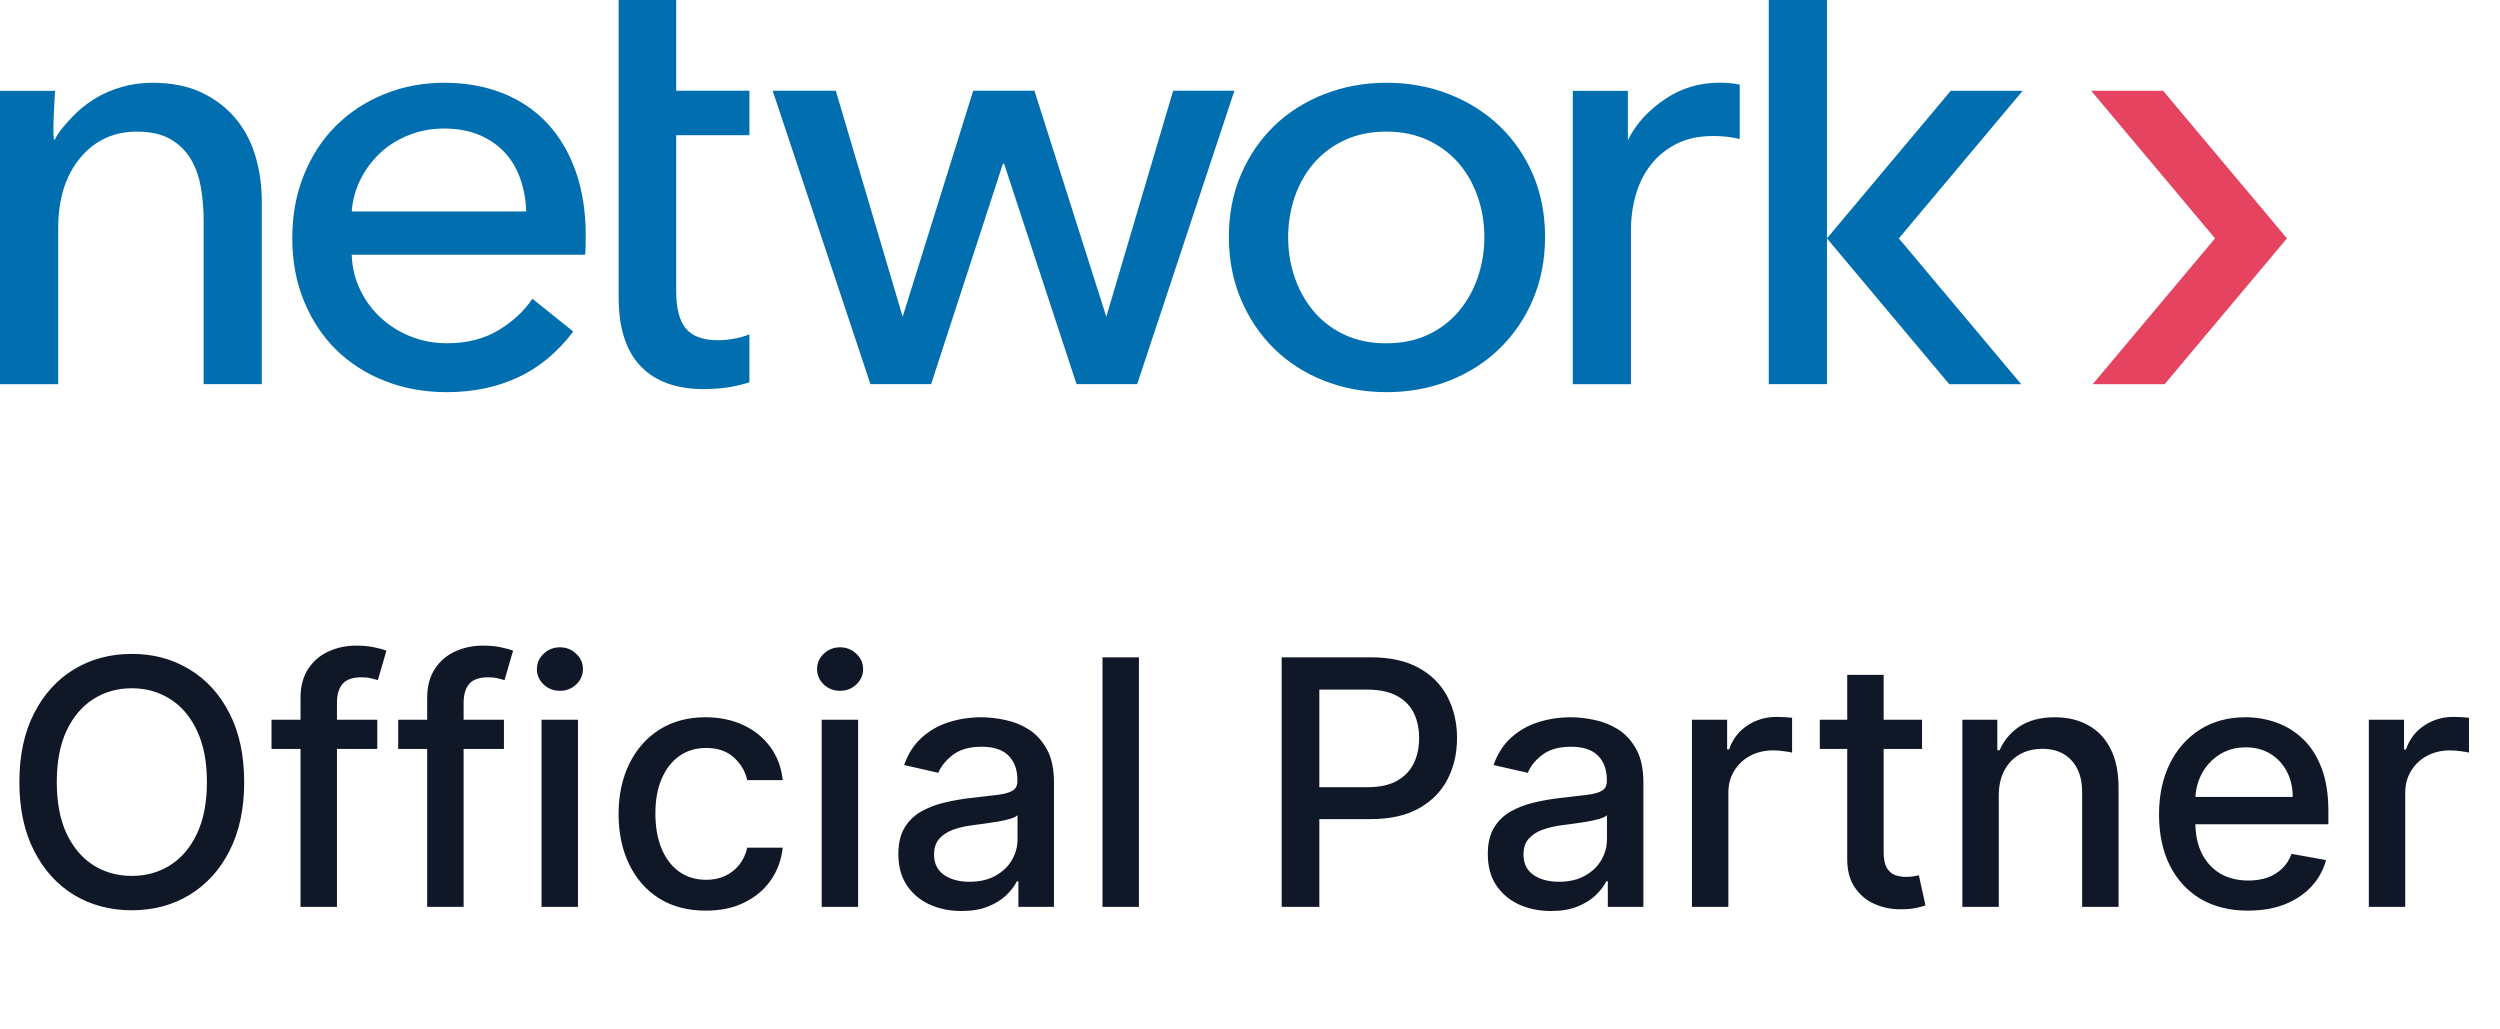
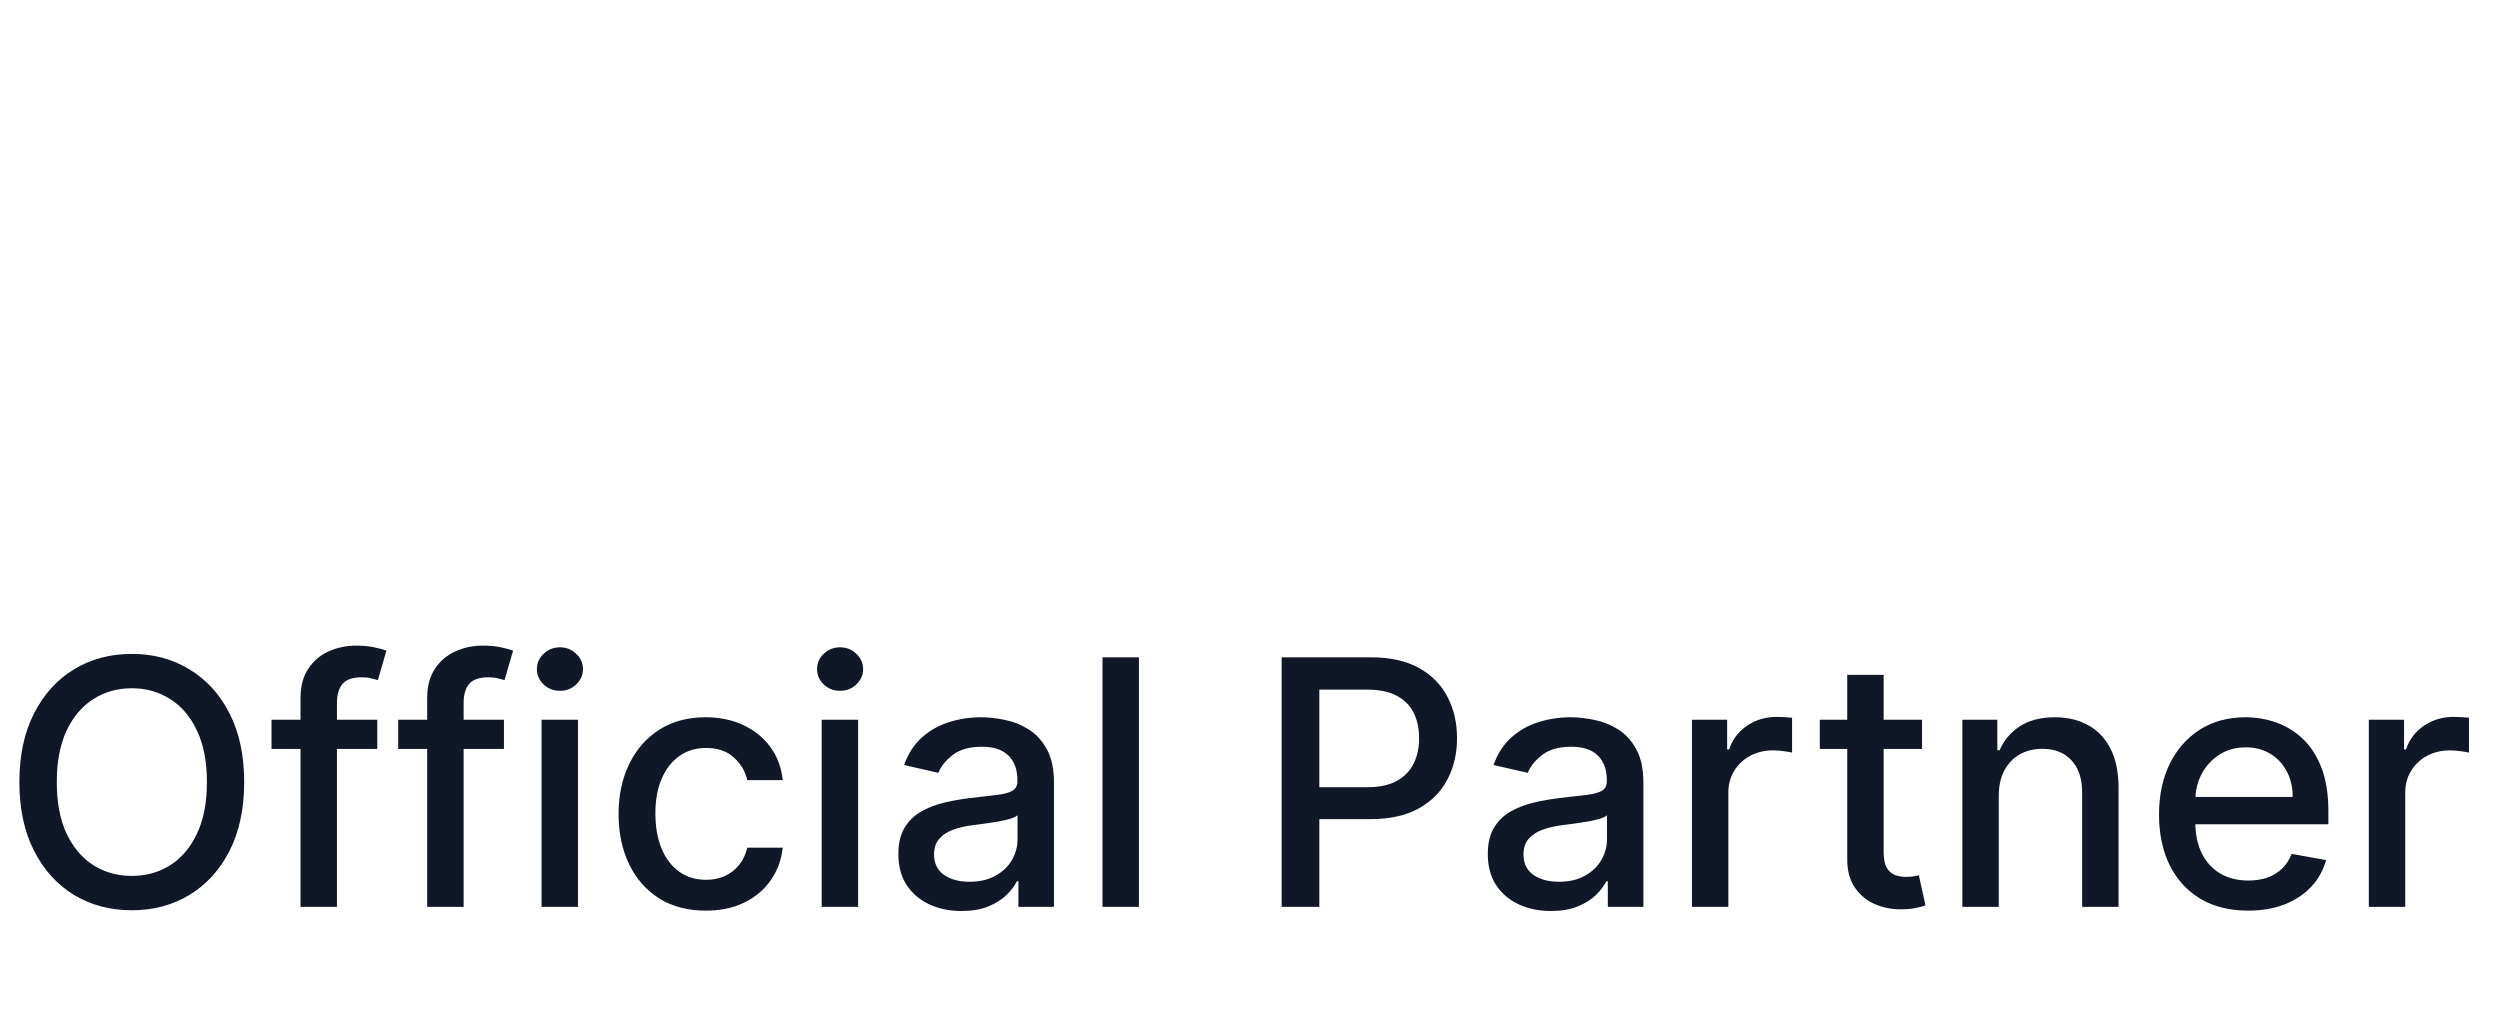
<svg xmlns="http://www.w3.org/2000/svg" width="102" height="42" viewBox="0 0 102 42" fill="none">
  <g clip-path="url(#clip0_3736_36621)">
    <path d="M23.895 9.588V9.991C23.895 10.126 23.887 10.26 23.87 10.394H14.349C14.366 10.896 14.479 11.369 14.689 11.812C14.899 12.255 15.181 12.639 15.536 12.965C15.889 13.291 16.298 13.547 16.76 13.73C17.222 13.914 17.716 14.005 18.237 14.005C19.045 14.005 19.743 13.828 20.333 13.476C20.921 13.123 21.385 12.692 21.721 12.188L23.389 13.526C22.748 14.374 21.996 14.998 21.129 15.399C20.262 15.8 19.297 16 18.237 16C17.327 16 16.485 15.849 15.712 15.546C14.937 15.244 14.274 14.818 13.717 14.271C13.16 13.725 12.723 13.064 12.404 12.289C12.085 11.514 11.925 10.657 11.925 9.714C11.925 8.771 12.081 7.933 12.394 7.151C12.707 6.368 13.139 5.7 13.696 5.144C14.253 4.587 14.91 4.154 15.67 3.844C16.428 3.533 17.248 3.377 18.125 3.377C19.003 3.377 19.799 3.52 20.518 3.806C21.234 4.091 21.841 4.505 22.341 5.043C22.838 5.583 23.223 6.234 23.492 7C23.761 7.767 23.897 8.63 23.897 9.588H23.895ZM21.471 8.628C21.454 8.158 21.375 7.714 21.232 7.303C21.089 6.891 20.879 6.532 20.6 6.229C20.322 5.927 19.976 5.688 19.564 5.509C19.15 5.333 18.667 5.244 18.113 5.244C17.607 5.244 17.132 5.333 16.687 5.509C16.241 5.685 15.853 5.925 15.525 6.229C15.194 6.536 14.92 6.9 14.717 7.303C14.507 7.716 14.385 8.158 14.351 8.628H21.473H21.471ZM47.864 3.703L45.137 12.923L42.205 3.703H39.706L36.829 12.923L34.1 3.703H31.525L35.514 15.672H37.99L40.918 6.683H40.968L43.923 15.672H46.398L50.363 3.703H47.864ZM63.038 9.663C63.038 10.59 62.874 11.44 62.547 12.213C62.219 12.988 61.763 13.656 61.184 14.221C60.602 14.786 59.917 15.223 59.125 15.534C58.333 15.845 57.485 16 56.575 16C55.666 16 54.815 15.845 54.026 15.534C53.234 15.223 52.553 14.784 51.98 14.221C51.407 13.658 50.957 12.988 50.63 12.213C50.302 11.438 50.138 10.59 50.138 9.663C50.138 8.737 50.302 7.893 50.63 7.126C50.957 6.36 51.409 5.7 51.98 5.144C52.551 4.587 53.234 4.154 54.026 3.844C54.818 3.533 55.666 3.377 56.575 3.377C57.485 3.377 58.333 3.533 59.125 3.844C59.917 4.154 60.602 4.589 61.184 5.144C61.763 5.7 62.219 6.36 62.547 7.126C62.874 7.893 63.038 8.739 63.038 9.663ZM60.562 9.676C60.562 9.105 60.474 8.561 60.295 8.04C60.117 7.519 59.86 7.063 59.522 6.668C59.184 6.274 58.766 5.959 58.268 5.723C57.77 5.488 57.199 5.37 56.559 5.37C55.918 5.37 55.347 5.488 54.849 5.723C54.351 5.959 53.933 6.274 53.595 6.668C53.257 7.063 53.001 7.521 52.822 8.04C52.646 8.561 52.556 9.107 52.556 9.676C52.556 10.245 52.644 10.793 52.822 11.312C52.999 11.833 53.257 12.295 53.595 12.696C53.933 13.1 54.351 13.419 54.849 13.654C55.347 13.889 55.918 14.007 56.559 14.007C57.199 14.007 57.77 13.889 58.268 13.654C58.766 13.419 59.184 13.1 59.522 12.696C59.86 12.293 60.117 11.831 60.295 11.312C60.471 10.791 60.562 10.247 60.562 9.676ZM72.166 0H74.539V15.672H72.166V0ZM30.576 5.515V3.703H27.589V0H25.241V12.138C25.241 13.383 25.54 14.318 26.138 14.941C26.735 15.565 27.598 15.876 28.726 15.876C29.095 15.876 29.454 15.847 29.799 15.788C30.078 15.74 30.334 15.675 30.576 15.599V13.639C30.398 13.713 30.204 13.772 29.988 13.812C29.736 13.858 29.499 13.881 29.28 13.881C28.69 13.881 28.262 13.725 27.993 13.415C27.724 13.104 27.589 12.587 27.589 11.867V5.517H30.576V5.515ZM70.154 3.375C69.345 3.375 68.616 3.589 67.969 4.02C67.321 4.448 66.754 5.018 66.417 5.725V3.707H64.17V15.675H66.543V9.386C66.543 8.882 66.611 8.397 66.745 7.935C66.879 7.473 67.085 7.063 67.365 6.71C67.642 6.358 67.99 6.076 68.413 5.864C68.833 5.654 69.331 5.549 69.902 5.549C70.286 5.549 70.645 5.591 70.981 5.673V3.453C70.748 3.402 70.475 3.375 70.154 3.375ZM10.417 6.355C10.241 5.767 9.966 5.253 9.596 4.816C9.227 4.379 8.762 4.028 8.208 3.768C7.651 3.507 6.988 3.377 6.213 3.377C5.774 3.377 5.354 3.436 4.95 3.554C4.547 3.671 4.175 3.835 3.839 4.045C3.503 4.255 3.203 4.499 2.942 4.778C2.682 5.055 2.401 5.356 2.247 5.675C2.094 5.994 2.247 3.707 2.247 3.707H0V15.675H2.375V9.311C2.375 8.116 2.674 7.16 3.272 6.444C3.869 5.727 4.64 5.37 5.583 5.37C6.139 5.37 6.593 5.471 6.946 5.673C7.298 5.875 7.578 6.145 7.779 6.481C7.981 6.818 8.12 7.206 8.195 7.643C8.271 8.08 8.309 8.544 8.309 9.031V15.672H10.682V8.248C10.682 7.576 10.594 6.944 10.417 6.353V6.355Z" fill="#016EAF" />
    <path d="M79.59 3.705H82.524L77.473 9.726L82.463 15.674H79.529L74.539 9.726L79.59 3.705Z" fill="#016EAF" />
-     <path d="M88.256 3.705H85.322L90.374 9.726L85.383 15.674H88.317L93.308 9.726L88.256 3.705Z" fill="#E54360" />
  </g>
  <path d="M9.963 31.909C9.963 32.996 9.764 33.931 9.366 34.713C8.969 35.492 8.424 36.092 7.731 36.513C7.041 36.93 6.258 37.139 5.379 37.139C4.498 37.139 3.71 36.93 3.018 36.513C2.328 36.092 1.785 35.49 1.387 34.708C0.989 33.926 0.79 32.993 0.79 31.909C0.79 30.822 0.989 29.889 1.387 29.11C1.785 28.328 2.328 27.728 3.018 27.31C3.71 26.889 4.498 26.679 5.379 26.679C6.258 26.679 7.041 26.889 7.731 27.31C8.424 27.728 8.969 28.328 9.366 29.11C9.764 29.889 9.963 30.822 9.963 31.909ZM8.442 31.909C8.442 31.081 8.308 30.383 8.039 29.816C7.774 29.246 7.409 28.815 6.945 28.523C6.485 28.229 5.963 28.081 5.379 28.081C4.793 28.081 4.269 28.229 3.808 28.523C3.348 28.815 2.983 29.246 2.714 29.816C2.449 30.383 2.317 31.081 2.317 31.909C2.317 32.738 2.449 33.437 2.714 34.007C2.983 34.574 3.348 35.005 3.808 35.3C4.269 35.591 4.793 35.737 5.379 35.737C5.963 35.737 6.485 35.591 6.945 35.3C7.409 35.005 7.774 34.574 8.039 34.007C8.308 33.437 8.442 32.738 8.442 31.909ZM15.393 29.364V30.557H11.078V29.364H15.393ZM12.261 37V28.479C12.261 28.001 12.366 27.605 12.574 27.291C12.783 26.972 13.06 26.735 13.405 26.579C13.749 26.421 14.124 26.341 14.528 26.341C14.826 26.341 15.082 26.366 15.294 26.416C15.506 26.462 15.663 26.505 15.766 26.545L15.418 27.748C15.348 27.728 15.259 27.705 15.15 27.678C15.04 27.648 14.908 27.634 14.752 27.634C14.391 27.634 14.132 27.723 13.976 27.902C13.824 28.081 13.748 28.34 13.748 28.678V37H12.261ZM20.561 29.364V30.557H16.246V29.364H20.561ZM17.429 37V28.479C17.429 28.001 17.534 27.605 17.742 27.291C17.951 26.972 18.228 26.735 18.573 26.579C18.917 26.421 19.292 26.341 19.696 26.341C19.994 26.341 20.25 26.366 20.462 26.416C20.674 26.462 20.831 26.505 20.934 26.545L20.586 27.748C20.517 27.728 20.427 27.705 20.318 27.678C20.208 27.648 20.076 27.634 19.92 27.634C19.559 27.634 19.3 27.723 19.144 27.902C18.992 28.081 18.916 28.34 18.916 28.678V37H17.429ZM22.095 37V29.364H23.581V37H22.095ZM22.846 28.185C22.587 28.185 22.365 28.099 22.18 27.927C21.997 27.751 21.906 27.542 21.906 27.3C21.906 27.055 21.997 26.846 22.18 26.674C22.365 26.498 22.587 26.41 22.846 26.41C23.104 26.41 23.325 26.498 23.507 26.674C23.692 26.846 23.785 27.055 23.785 27.3C23.785 27.542 23.692 27.751 23.507 27.927C23.325 28.099 23.104 28.185 22.846 28.185ZM28.798 37.154C28.059 37.154 27.422 36.987 26.889 36.652C26.358 36.314 25.951 35.848 25.666 35.255C25.381 34.662 25.238 33.982 25.238 33.217C25.238 32.441 25.384 31.757 25.676 31.163C25.967 30.567 26.378 30.101 26.909 29.766C27.439 29.432 28.064 29.264 28.783 29.264C29.363 29.264 29.88 29.372 30.334 29.587C30.788 29.799 31.154 30.098 31.433 30.482C31.715 30.867 31.882 31.316 31.935 31.829H30.488C30.409 31.472 30.226 31.163 29.941 30.905C29.66 30.646 29.282 30.517 28.808 30.517C28.394 30.517 28.031 30.626 27.719 30.845C27.411 31.061 27.171 31.369 26.998 31.77C26.826 32.168 26.74 32.638 26.74 33.182C26.74 33.739 26.824 34.219 26.993 34.624C27.162 35.028 27.401 35.341 27.709 35.563C28.021 35.785 28.387 35.896 28.808 35.896C29.09 35.896 29.345 35.845 29.573 35.742C29.805 35.636 29.999 35.485 30.155 35.29C30.314 35.094 30.425 34.859 30.488 34.584H31.935C31.882 35.078 31.721 35.519 31.453 35.906C31.184 36.294 30.825 36.599 30.374 36.821C29.927 37.043 29.401 37.154 28.798 37.154ZM33.525 37V29.364H35.011V37H33.525ZM34.275 28.185C34.017 28.185 33.795 28.099 33.609 27.927C33.427 27.751 33.336 27.542 33.336 27.3C33.336 27.055 33.427 26.846 33.609 26.674C33.795 26.498 34.017 26.41 34.275 26.41C34.534 26.41 34.754 26.498 34.937 26.674C35.122 26.846 35.215 27.055 35.215 27.3C35.215 27.542 35.122 27.751 34.937 27.927C34.754 28.099 34.534 28.185 34.275 28.185ZM39.233 37.169C38.749 37.169 38.312 37.08 37.921 36.901C37.53 36.718 37.22 36.455 36.991 36.11C36.766 35.765 36.653 35.343 36.653 34.842C36.653 34.411 36.736 34.057 36.902 33.778C37.067 33.5 37.291 33.28 37.573 33.117C37.855 32.955 38.169 32.832 38.517 32.749C38.865 32.666 39.22 32.603 39.581 32.56C40.039 32.507 40.41 32.464 40.695 32.431C40.98 32.395 41.187 32.337 41.316 32.257C41.446 32.178 41.51 32.048 41.51 31.869V31.834C41.51 31.4 41.388 31.064 41.142 30.825C40.901 30.587 40.539 30.467 40.059 30.467C39.558 30.467 39.164 30.578 38.875 30.8C38.59 31.019 38.393 31.263 38.284 31.531L36.887 31.213C37.052 30.749 37.294 30.375 37.613 30.09C37.934 29.801 38.304 29.592 38.721 29.463C39.139 29.331 39.578 29.264 40.039 29.264C40.344 29.264 40.667 29.301 41.008 29.374C41.353 29.443 41.674 29.572 41.973 29.761C42.274 29.95 42.521 30.22 42.713 30.572C42.906 30.92 43.002 31.372 43.002 31.929V37H41.55V35.956H41.49C41.394 36.148 41.25 36.337 41.058 36.523C40.866 36.708 40.619 36.862 40.317 36.985C40.016 37.108 39.654 37.169 39.233 37.169ZM39.556 35.976C39.967 35.976 40.319 35.895 40.61 35.732C40.905 35.57 41.129 35.358 41.282 35.096C41.437 34.831 41.515 34.547 41.515 34.246V33.261C41.462 33.314 41.359 33.364 41.207 33.41C41.058 33.454 40.887 33.492 40.695 33.525C40.503 33.555 40.316 33.583 40.133 33.609C39.951 33.633 39.798 33.653 39.676 33.669C39.387 33.706 39.124 33.767 38.885 33.853C38.65 33.939 38.461 34.063 38.319 34.226C38.179 34.385 38.11 34.597 38.11 34.862C38.11 35.23 38.246 35.508 38.517 35.697C38.789 35.883 39.136 35.976 39.556 35.976ZM46.468 26.818V37H44.982V26.818H46.468ZM52.292 37V26.818H55.922C56.714 26.818 57.37 26.962 57.89 27.251C58.411 27.539 58.8 27.933 59.059 28.434C59.317 28.931 59.447 29.491 59.447 30.114C59.447 30.741 59.316 31.304 59.054 31.805C58.795 32.302 58.404 32.696 57.88 32.988C57.36 33.276 56.706 33.42 55.917 33.42H53.421V32.118H55.778C56.278 32.118 56.684 32.032 56.996 31.859C57.307 31.684 57.536 31.445 57.682 31.143C57.828 30.842 57.9 30.499 57.9 30.114C57.9 29.73 57.828 29.389 57.682 29.09C57.536 28.792 57.306 28.558 56.991 28.389C56.679 28.22 56.268 28.136 55.758 28.136H53.829V37H52.292ZM63.282 37.169C62.798 37.169 62.361 37.08 61.97 36.901C61.578 36.718 61.269 36.455 61.04 36.11C60.815 35.765 60.702 35.343 60.702 34.842C60.702 34.411 60.785 34.057 60.95 33.778C61.116 33.5 61.34 33.28 61.622 33.117C61.903 32.955 62.218 32.832 62.566 32.749C62.914 32.666 63.269 32.603 63.63 32.56C64.088 32.507 64.459 32.464 64.744 32.431C65.029 32.395 65.236 32.337 65.365 32.257C65.495 32.178 65.559 32.048 65.559 31.869V31.834C65.559 31.4 65.436 31.064 65.191 30.825C64.949 30.587 64.588 30.467 64.107 30.467C63.607 30.467 63.212 30.578 62.924 30.8C62.639 31.019 62.442 31.263 62.333 31.531L60.935 31.213C61.101 30.749 61.343 30.375 61.661 30.09C61.983 29.801 62.352 29.592 62.77 29.463C63.188 29.331 63.627 29.264 64.088 29.264C64.392 29.264 64.716 29.301 65.057 29.374C65.402 29.443 65.723 29.572 66.022 29.761C66.323 29.95 66.57 30.22 66.762 30.572C66.954 30.92 67.051 31.372 67.051 31.929V37H65.599V35.956H65.539C65.443 36.148 65.299 36.337 65.107 36.523C64.915 36.708 64.668 36.862 64.366 36.985C64.064 37.108 63.703 37.169 63.282 37.169ZM63.605 35.976C64.016 35.976 64.368 35.895 64.659 35.732C64.954 35.57 65.178 35.358 65.33 35.096C65.486 34.831 65.564 34.547 65.564 34.246V33.261C65.511 33.314 65.408 33.364 65.256 33.41C65.107 33.454 64.936 33.492 64.744 33.525C64.552 33.555 64.364 33.583 64.182 33.609C64 33.633 63.847 33.653 63.725 33.669C63.436 33.706 63.173 33.767 62.934 33.853C62.699 33.939 62.51 34.063 62.367 34.226C62.228 34.385 62.159 34.597 62.159 34.862C62.159 35.23 62.294 35.508 62.566 35.697C62.838 35.883 63.184 35.976 63.605 35.976ZM69.031 37V29.364H70.467V30.577H70.547C70.686 30.166 70.931 29.843 71.283 29.607C71.637 29.369 72.038 29.249 72.486 29.249C72.579 29.249 72.688 29.253 72.814 29.259C72.943 29.266 73.044 29.274 73.117 29.284V30.706C73.058 30.689 72.951 30.671 72.799 30.651C72.647 30.628 72.494 30.616 72.342 30.616C71.99 30.616 71.677 30.691 71.402 30.84C71.13 30.986 70.915 31.19 70.756 31.452C70.597 31.71 70.517 32.005 70.517 32.337V37H69.031ZM78.419 29.364V30.557H74.248V29.364H78.419ZM75.367 27.534H76.853V34.758C76.853 35.046 76.896 35.263 76.983 35.409C77.069 35.552 77.18 35.649 77.316 35.702C77.455 35.752 77.606 35.777 77.768 35.777C77.887 35.777 77.992 35.769 78.081 35.752C78.171 35.736 78.24 35.722 78.29 35.712L78.559 36.94C78.472 36.974 78.35 37.007 78.191 37.04C78.032 37.076 77.833 37.096 77.594 37.099C77.203 37.106 76.838 37.036 76.5 36.891C76.162 36.745 75.889 36.519 75.68 36.215C75.471 35.91 75.367 35.527 75.367 35.066V27.534ZM81.55 32.466V37H80.064V29.364H81.491V30.607H81.585C81.761 30.202 82.036 29.877 82.41 29.632C82.788 29.387 83.264 29.264 83.837 29.264C84.358 29.264 84.813 29.374 85.204 29.592C85.596 29.808 85.899 30.129 86.114 30.557C86.33 30.984 86.437 31.513 86.437 32.143V37H84.951V32.322C84.951 31.768 84.807 31.336 84.518 31.024C84.23 30.709 83.834 30.552 83.33 30.552C82.985 30.552 82.679 30.626 82.41 30.776C82.145 30.925 81.935 31.143 81.779 31.432C81.626 31.717 81.55 32.062 81.55 32.466ZM91.722 37.154C90.97 37.154 90.322 36.993 89.778 36.672C89.238 36.347 88.82 35.891 88.525 35.305C88.234 34.715 88.088 34.024 88.088 33.231C88.088 32.449 88.234 31.76 88.525 31.163C88.82 30.567 89.231 30.101 89.758 29.766C90.289 29.432 90.908 29.264 91.618 29.264C92.049 29.264 92.466 29.335 92.871 29.478C93.275 29.62 93.638 29.844 93.959 30.149C94.281 30.454 94.534 30.85 94.72 31.337C94.906 31.821 94.998 32.41 94.998 33.102V33.629H88.928V32.516H93.542C93.542 32.124 93.462 31.778 93.303 31.477C93.144 31.172 92.92 30.931 92.632 30.756C92.347 30.58 92.012 30.492 91.628 30.492C91.21 30.492 90.846 30.595 90.534 30.8C90.226 31.003 89.987 31.268 89.818 31.596C89.652 31.921 89.569 32.274 89.569 32.655V33.525C89.569 34.035 89.659 34.469 89.838 34.827C90.02 35.185 90.274 35.459 90.599 35.648C90.923 35.833 91.303 35.926 91.737 35.926C92.019 35.926 92.276 35.886 92.508 35.807C92.74 35.724 92.94 35.601 93.109 35.439C93.278 35.276 93.407 35.076 93.497 34.837L94.904 35.091C94.791 35.505 94.589 35.868 94.297 36.18C94.009 36.488 93.646 36.728 93.209 36.901C92.774 37.07 92.279 37.154 91.722 37.154ZM96.648 37V29.364H98.085V30.577H98.164C98.303 30.166 98.549 29.843 98.9 29.607C99.254 29.369 99.656 29.249 100.103 29.249C100.196 29.249 100.305 29.253 100.431 29.259C100.56 29.266 100.661 29.274 100.734 29.284V30.706C100.675 30.689 100.569 30.671 100.416 30.651C100.264 30.628 100.111 30.616 99.959 30.616C99.608 30.616 99.294 30.691 99.019 30.84C98.747 30.986 98.532 31.19 98.373 31.452C98.214 31.71 98.134 32.005 98.134 32.337V37H96.648Z" fill="#101828" />
  <defs>
    <clipPath id="clip0_3736_36621">
-       <rect width="93.307" height="16" fill="white" />
-     </clipPath>
+       </clipPath>
  </defs>
</svg>